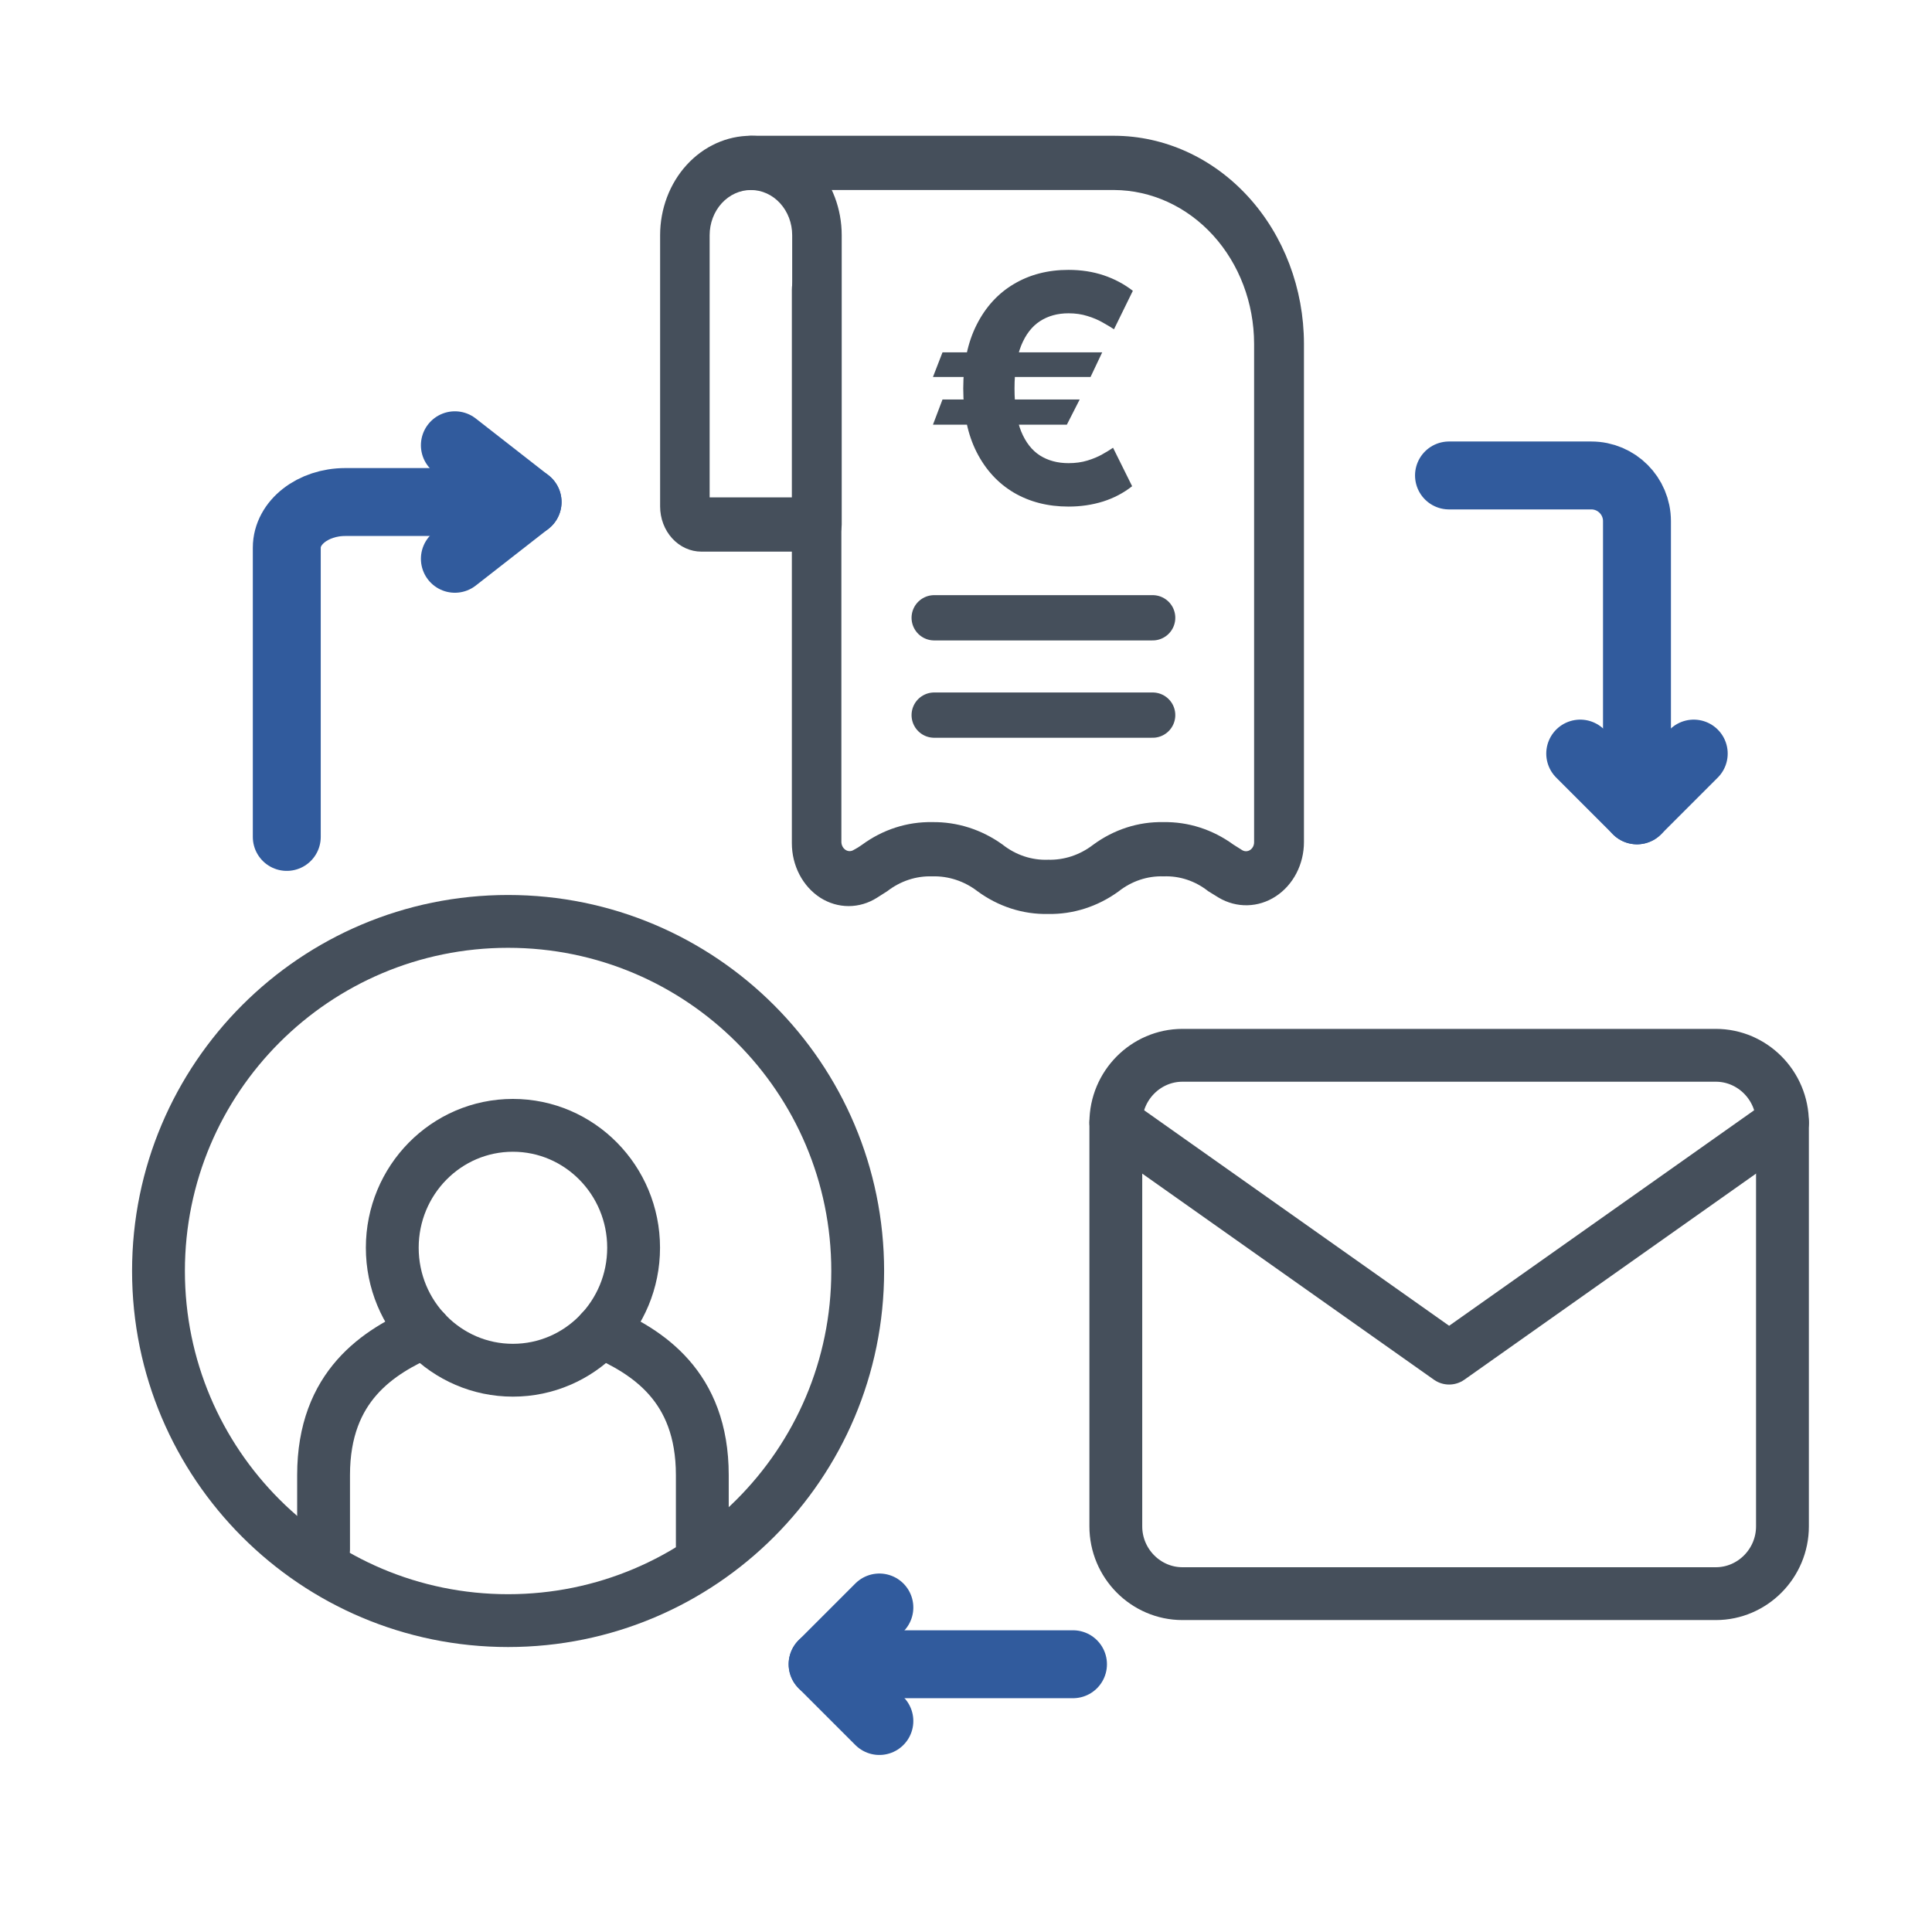
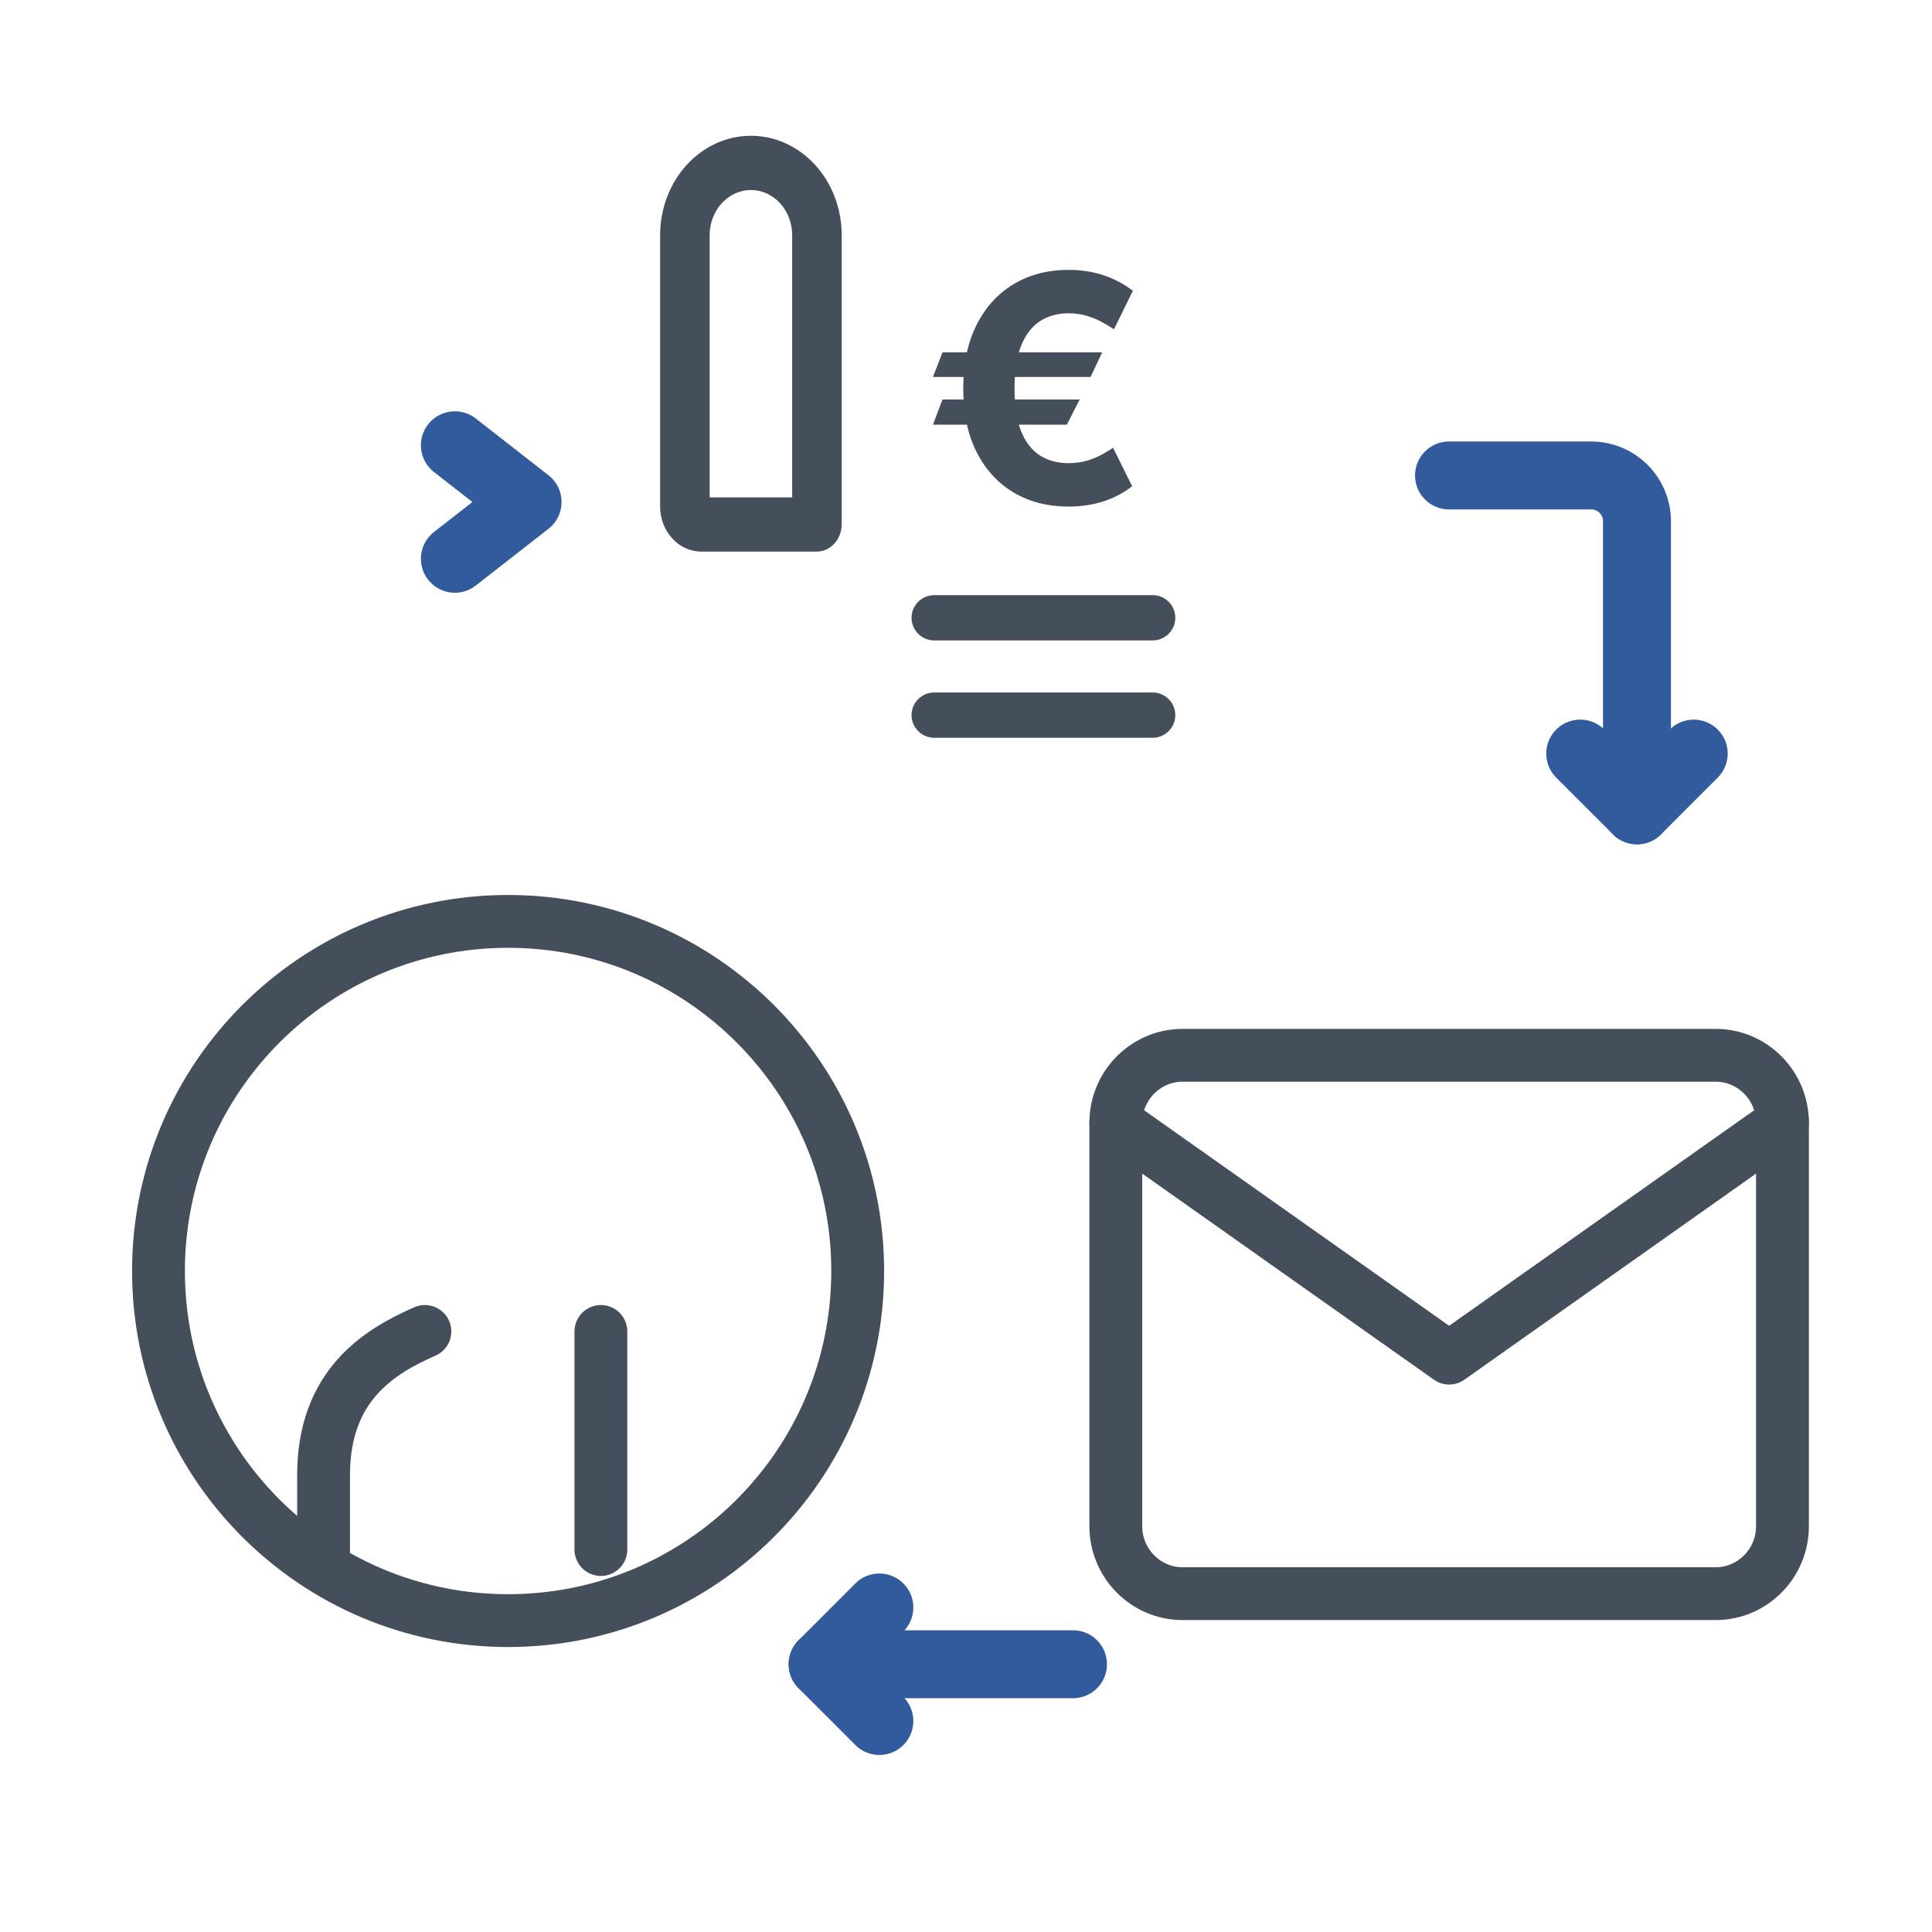
<svg xmlns="http://www.w3.org/2000/svg" width="256" height="256" viewBox="0 0 256 256" fill="none">
  <g clip-path="url(#clip0_3024_62167)">
-     <path d="M38 110.896V72.577C38 69.233 41.473 66.521 45.758 66.521H69.908" stroke="#315B9D" stroke-width="9" stroke-miterlimit="10" stroke-linecap="round" stroke-linejoin="round" />
    <path d="M60.273 59L69.908 66.521L60.273 74.042" stroke="#315B9D" stroke-width="9" stroke-miterlimit="10" stroke-linecap="round" stroke-linejoin="round" />
    <path d="M216.908 107.375V69.056C216.908 65.712 214.196 63 210.852 63H192" stroke="#315B9D" stroke-width="9" stroke-miterlimit="10" stroke-linecap="round" stroke-linejoin="round" />
    <path d="M209.387 99.854L216.908 107.375L224.429 99.854" stroke="#315B9D" stroke-width="9" stroke-miterlimit="10" stroke-linecap="round" stroke-linejoin="round" />
    <path d="M116.521 213L109 220.521L116.521 228.042" stroke="#315B9D" stroke-width="9" stroke-miterlimit="10" stroke-linecap="round" stroke-linejoin="round" />
    <path d="M109 220.521H142.177" stroke="#315B9D" stroke-width="9" stroke-miterlimit="10" stroke-linecap="round" stroke-linejoin="round" />
    <path d="M108.25 73.094H92.938C91.487 73.094 90.096 72.463 89.07 71.339C88.045 70.216 87.469 68.693 87.469 67.104V31.167C87.469 27.672 88.736 24.32 90.993 21.849C93.249 19.378 96.309 17.99 99.5 17.99C102.691 17.99 105.751 19.378 108.007 21.849C110.264 24.32 111.531 27.672 111.531 31.167V69.5C111.52 70.449 111.171 71.356 110.558 72.027C109.945 72.699 109.117 73.081 108.25 73.094ZM94.031 65.906H104.969V31.167C104.969 29.578 104.393 28.055 103.367 26.931C102.341 25.808 100.95 25.177 99.5 25.177C98.05 25.177 96.659 25.808 95.633 26.931C94.607 28.055 94.031 29.578 94.031 31.167V65.906Z" fill="#454F5B" />
-     <path d="M138.875 121.106C135.545 121.176 132.277 120.122 129.513 118.087C127.759 116.746 125.657 116.057 123.519 116.123C121.393 116.053 119.305 116.743 117.569 118.087L116.213 118.95C115.07 119.678 113.772 120.062 112.45 120.062C111.128 120.062 109.83 119.678 108.688 118.95C107.539 118.207 106.588 117.149 105.928 115.88C105.268 114.611 104.923 113.175 104.925 111.715V38.354C104.925 37.401 105.271 36.487 105.886 35.813C106.501 35.139 107.336 34.76 108.206 34.76C109.076 34.76 109.911 35.139 110.526 35.813C111.142 36.487 111.487 37.401 111.487 38.354V111.571C111.491 111.785 111.546 111.995 111.645 112.18C111.745 112.364 111.887 112.518 112.056 112.625C112.216 112.726 112.397 112.779 112.581 112.779C112.766 112.779 112.947 112.726 113.106 112.625C113.485 112.43 113.851 112.206 114.2 111.954C116.951 109.926 120.204 108.873 123.519 108.935C126.826 108.886 130.071 109.92 132.837 111.906C134.589 113.294 136.714 114.003 138.875 113.919C140.999 113.978 143.085 113.289 144.825 111.954C147.573 109.921 150.828 108.866 154.144 108.935C157.439 108.874 160.673 109.91 163.419 111.906L164.556 112.625C164.721 112.735 164.91 112.793 165.103 112.793C165.296 112.793 165.485 112.735 165.65 112.625C165.808 112.52 165.939 112.372 166.031 112.196C166.123 112.02 166.172 111.821 166.175 111.619V45.542C166.163 40.153 164.207 34.987 160.732 31.172C157.257 27.358 152.545 25.202 147.625 25.177H99.5C98.63 25.177 97.795 24.798 97.18 24.125C96.564 23.451 96.219 22.536 96.219 21.583C96.219 20.63 96.564 19.716 97.18 19.042C97.795 18.368 98.63 17.99 99.5 17.99H147.625C154.293 18.002 160.685 20.909 165.4 26.073C170.116 31.238 172.77 38.238 172.781 45.542V111.571C172.781 113.022 172.437 114.447 171.782 115.709C171.128 116.97 170.187 118.024 169.049 118.768C167.912 119.512 166.618 119.919 165.293 119.951C163.969 119.983 162.66 119.638 161.494 118.95L160.094 118.087C158.38 116.73 156.301 116.039 154.188 116.123C152.041 116.046 149.932 116.754 148.194 118.135C145.432 120.132 142.184 121.168 138.875 121.106Z" fill="#454F5B" />
    <path d="M146.048 46.687L144.502 49.952H123.622L124.887 46.687H146.048ZM143.065 52.933L141.363 56.272H123.622L124.887 52.933H143.065ZM150.108 38.533L147.609 43.631C147.193 43.353 146.688 43.05 146.094 42.722C145.511 42.384 144.84 42.101 144.08 41.872C143.33 41.633 142.497 41.514 141.581 41.514C140.134 41.514 138.874 41.862 137.802 42.558C136.729 43.253 135.897 44.337 135.303 45.807C134.72 47.278 134.429 49.166 134.429 51.472C134.429 53.797 134.72 55.691 135.303 57.151C135.897 58.602 136.729 59.671 137.802 60.356C138.874 61.032 140.134 61.37 141.581 61.37C142.497 61.37 143.33 61.256 144.08 61.027C144.83 60.799 145.485 60.525 146.048 60.207C146.62 59.889 147.099 59.596 147.484 59.328L150.014 64.426C148.88 65.32 147.594 65.996 146.157 66.453C144.72 66.9 143.195 67.124 141.581 67.124C138.853 67.124 136.438 66.508 134.335 65.275C132.242 64.033 130.602 62.249 129.416 59.924C128.229 57.589 127.635 54.771 127.635 51.472C127.635 48.182 128.229 45.365 129.416 43.02C130.602 40.675 132.242 38.881 134.335 37.639C136.438 36.386 138.853 35.76 141.581 35.76C143.257 35.76 144.809 35.999 146.235 36.476C147.661 36.953 148.952 37.639 150.108 38.533Z" fill="#454F5B" />
    <path d="M123.786 94.757H152.733" stroke="#454F5B" stroke-width="6" stroke-miterlimit="10" stroke-linecap="round" stroke-linejoin="round" />
    <path d="M123.786 81.86H152.733" stroke="#454F5B" stroke-width="6" stroke-miterlimit="10" stroke-linecap="round" stroke-linejoin="round" />
    <path d="M67.325 214.74C92.91 214.74 113.65 194 113.65 168.415C113.65 142.83 92.91 122.09 67.325 122.09C41.74 122.09 21 142.83 21 168.415C21 194 41.74 214.74 67.325 214.74Z" stroke="#454F5B" stroke-width="7" stroke-miterlimit="10" stroke-linecap="round" stroke-linejoin="round" />
-     <path d="M67.961 149.113C59.127 149.113 51.978 156.381 51.978 165.33C51.978 174.293 59.127 181.562 67.961 181.562C76.794 181.562 83.957 174.293 83.957 165.33C83.957 156.381 76.794 149.113 67.961 149.113Z" stroke="#454F5B" stroke-width="7" stroke-miterlimit="10" stroke-linecap="round" stroke-linejoin="round" />
-     <path d="M79.622 176.425C85.722 179.089 93.06 183.584 93.06 195.457V205.321M42.875 205.321V195.457C42.875 183.584 50.214 179.089 56.3 176.425" stroke="#454F5B" stroke-width="7" stroke-miterlimit="10" stroke-linecap="round" stroke-linejoin="round" />
+     <path d="M79.622 176.425V205.321M42.875 205.321V195.457C42.875 183.584 50.214 179.089 56.3 176.425" stroke="#454F5B" stroke-width="7" stroke-miterlimit="10" stroke-linecap="round" stroke-linejoin="round" />
    <path d="M156.685 139.833H227.352C232.21 139.833 236.185 143.846 236.185 148.75V202.25C236.185 207.154 232.21 211.167 227.352 211.167H156.685C151.827 211.167 147.852 207.154 147.852 202.25V148.75C147.852 143.846 151.827 139.833 156.685 139.833Z" stroke="#454F5B" stroke-width="7" stroke-linecap="round" stroke-linejoin="round" />
    <path d="M236.185 148.75L192.018 179.958L147.852 148.75" stroke="#454F5B" stroke-width="7" stroke-linecap="round" stroke-linejoin="round" />
  </g>
  <defs>
    <clipPath id="clip0_3024_62167">
      <rect width="224" height="226" fill="white" transform="translate(16 12)" />
    </clipPath>
  </defs>
</svg>